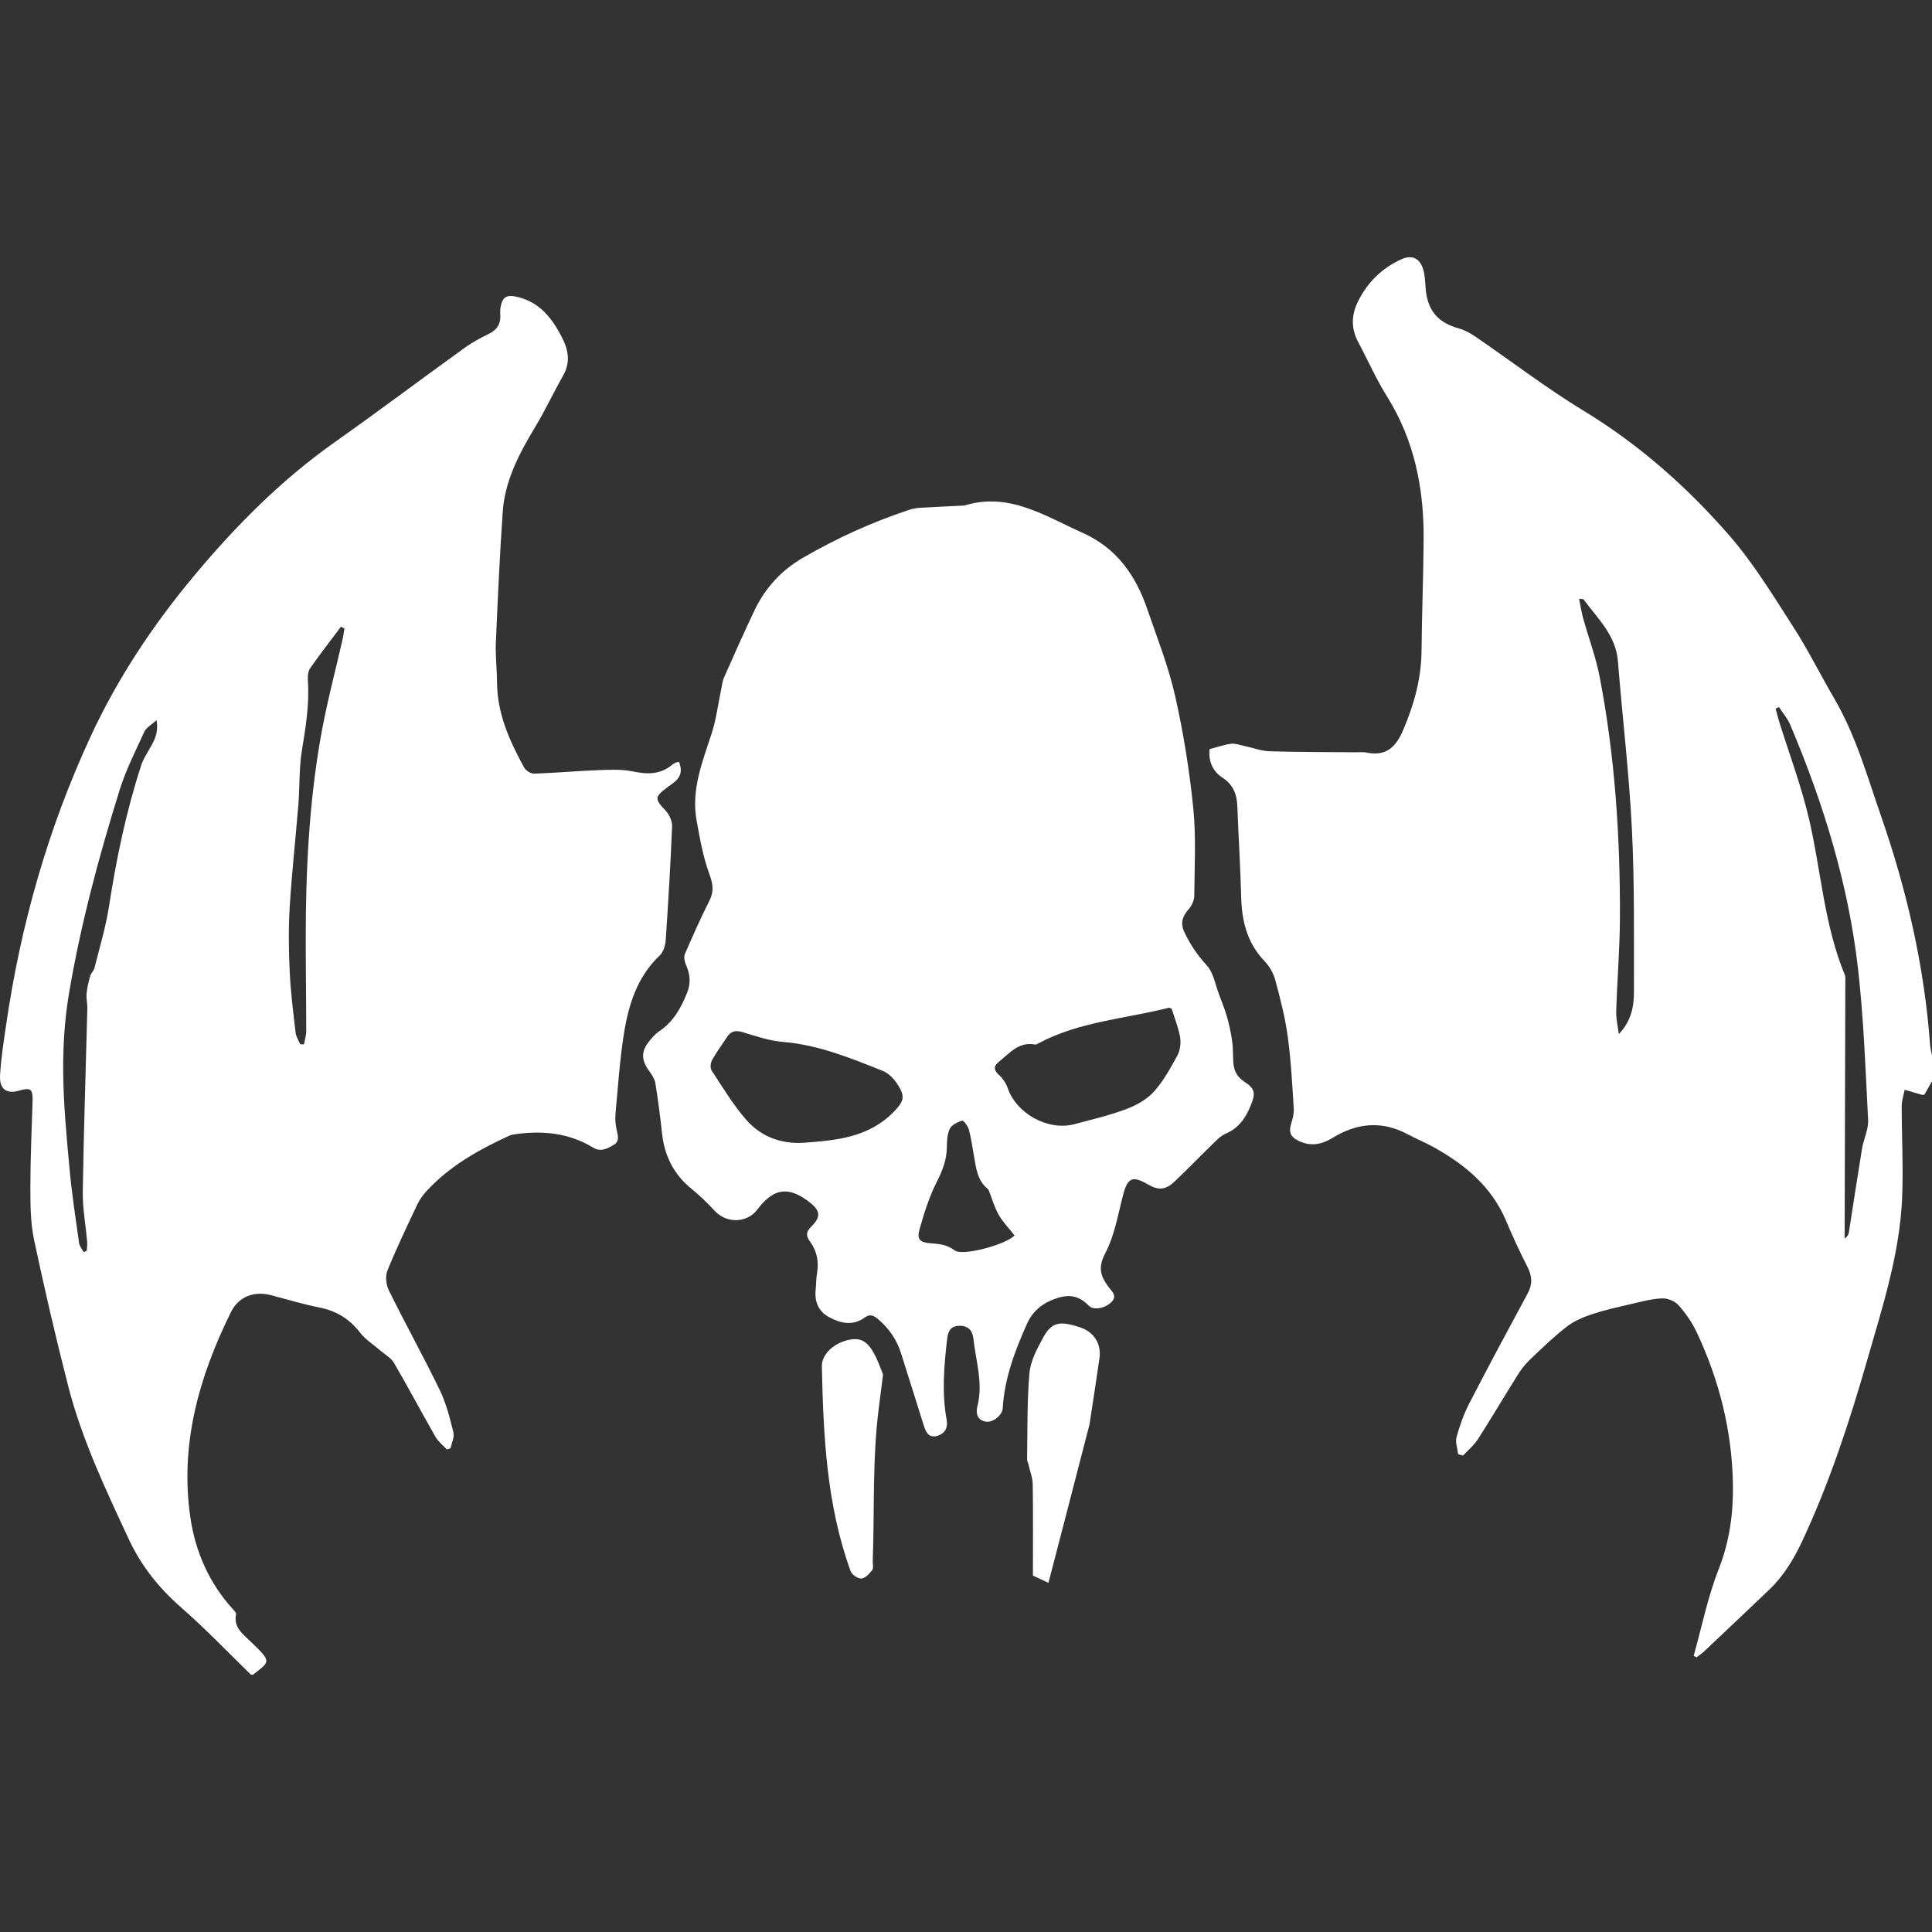
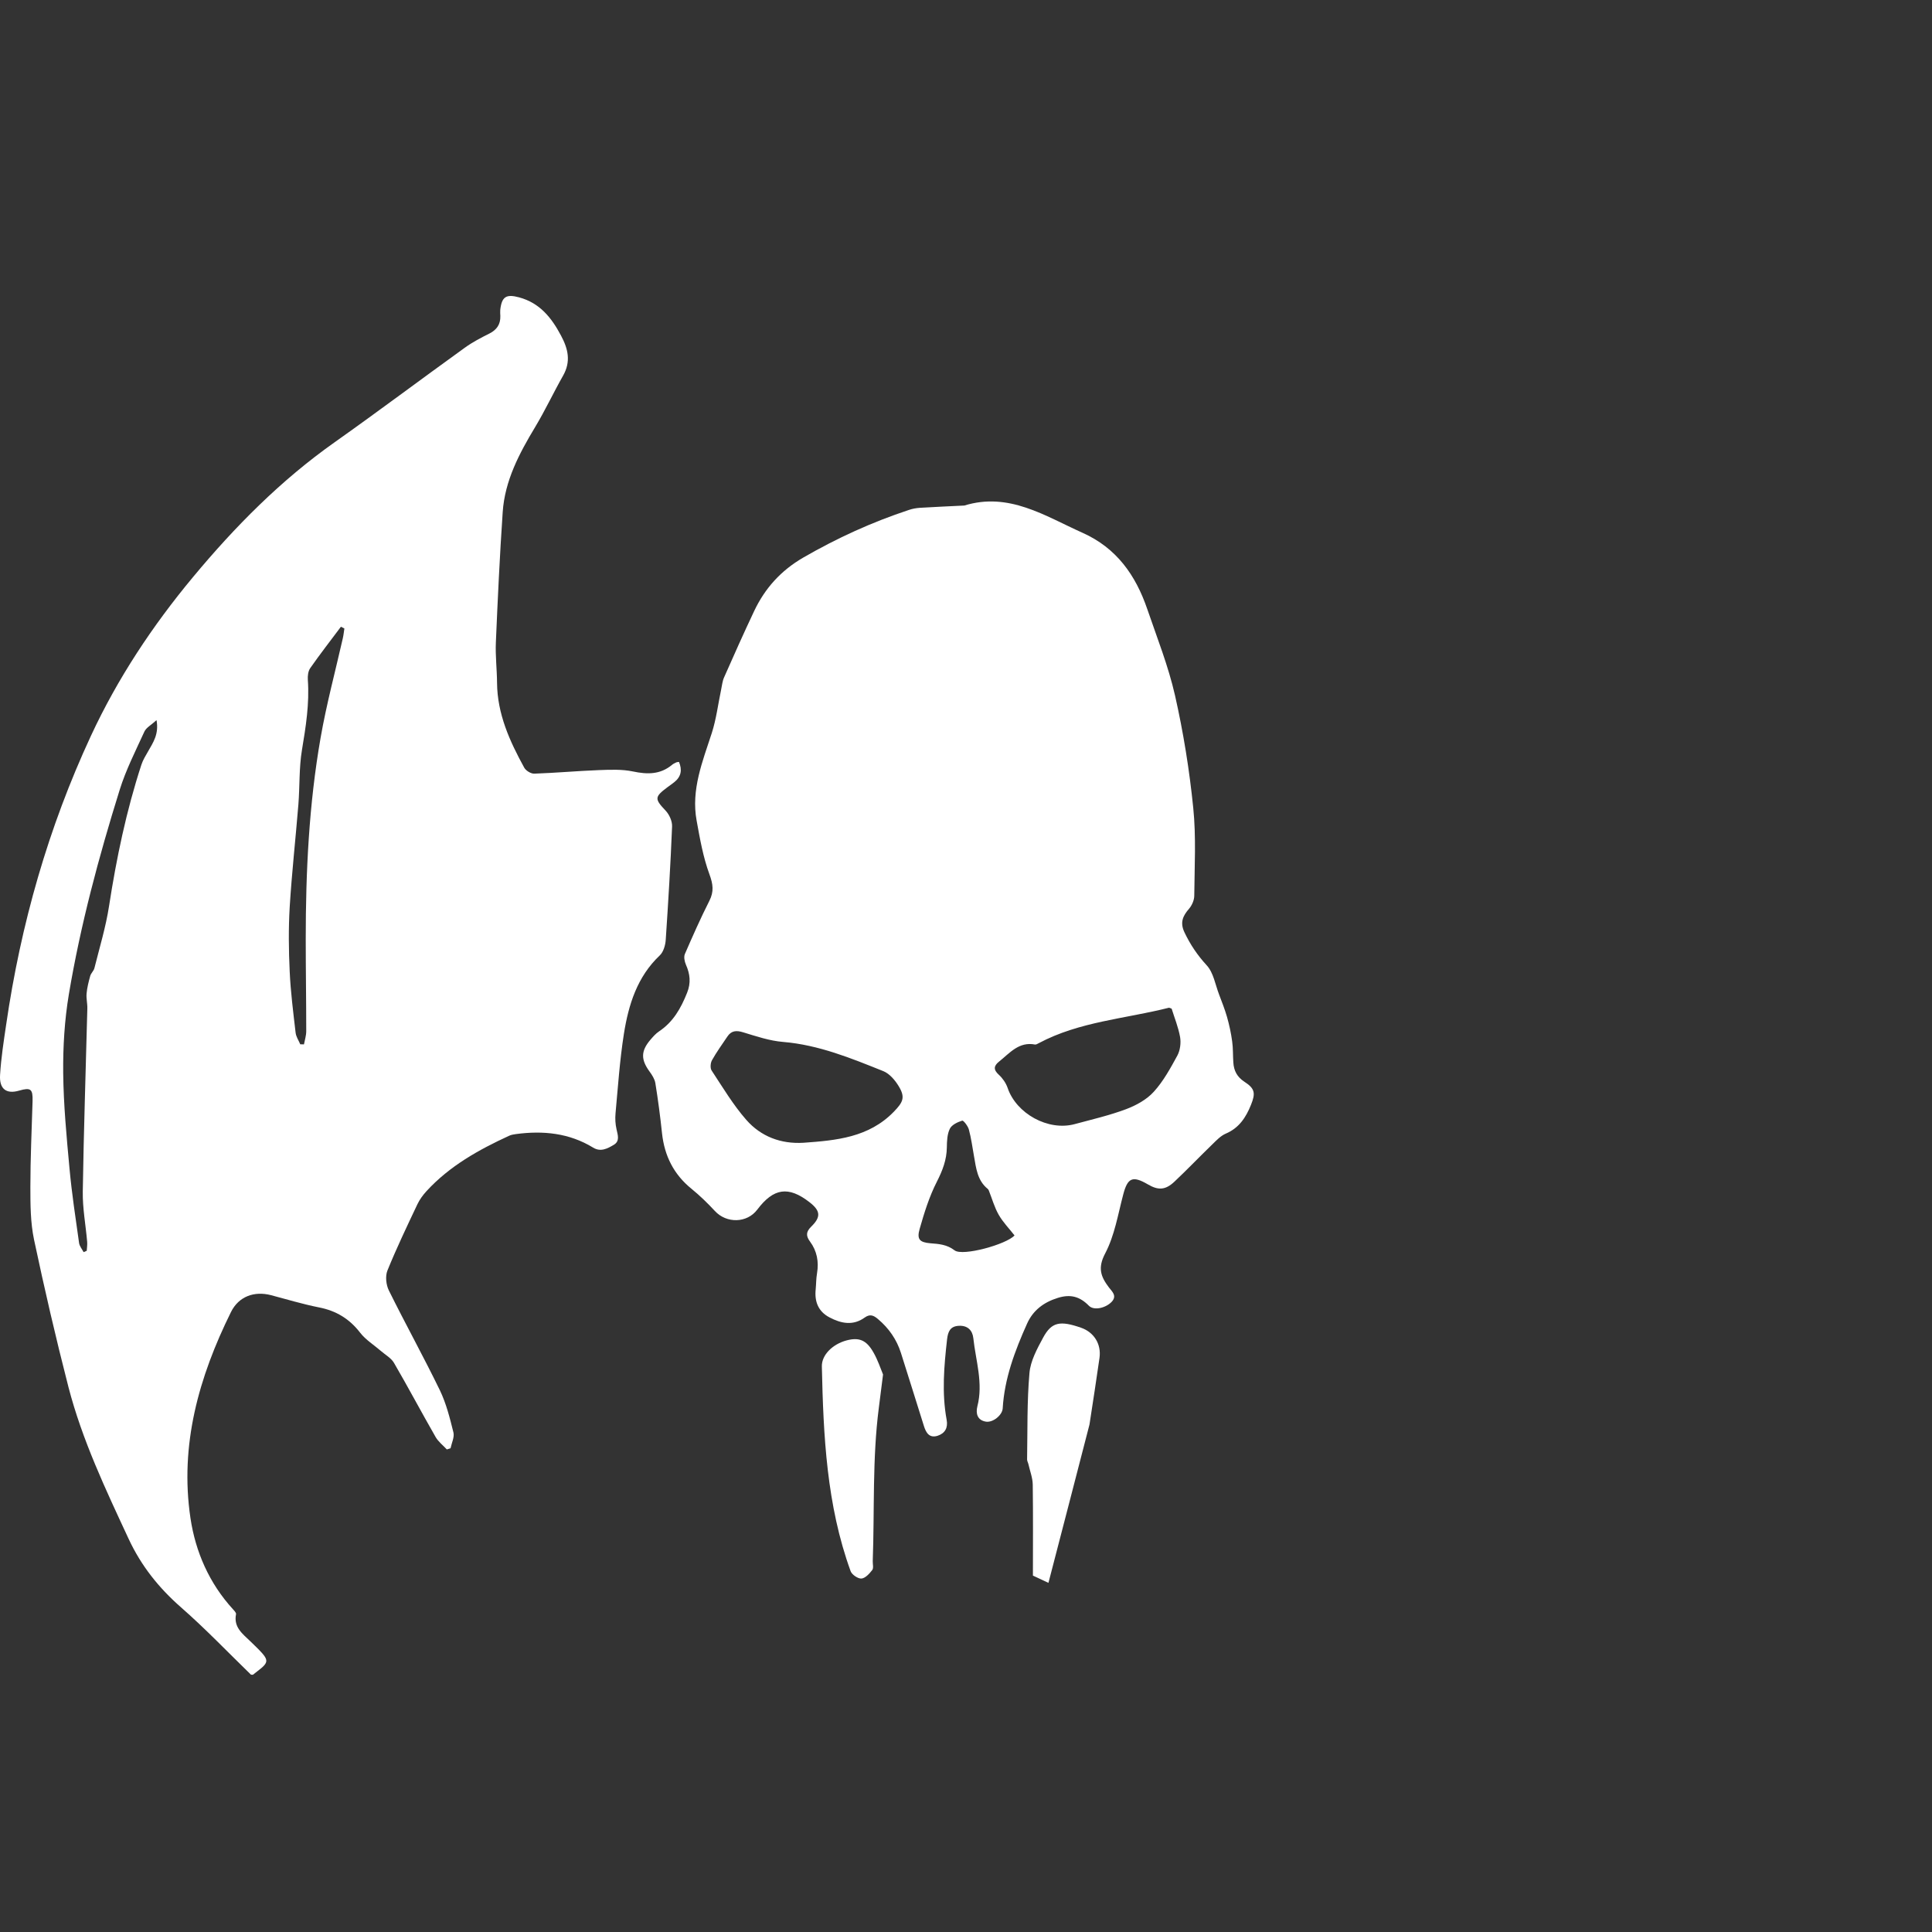
<svg xmlns="http://www.w3.org/2000/svg" xmlns:ns1="http://sodipodi.sourceforge.net/DTD/sodipodi-0.dtd" xmlns:ns2="http://www.inkscape.org/namespaces/inkscape" version="1.1" x="0px" y="0px" width="228.939" height="228.939" viewBox="0 0 228.939 228.939" xml:space="preserve" id="svg17" ns1:docname="flesh_eater_courts.svg" ns2:version="0.92.3 (2405546, 2018-03-11)">
  <rect x="0" y="0" width="228.939" height="228.939" fill="#333333" stroke="none" />
  <ns1:namedview pagecolor="#ffffff" bordercolor="#666666" borderopacity="1" objecttolerance="10" gridtolerance="10" guidetolerance="10" ns2:pageopacity="0" ns2:pageshadow="2" ns2:window-width="1920" ns2:window-height="1017" id="namedview19" showgrid="false" ns2:zoom="1.2405539" ns2:cx="-133.40815" ns2:cy="84.010002" ns2:window-x="-8" ns2:window-y="-8" ns2:window-maximized="1" ns2:current-layer="svg17" />
  <defs id="defs2">
</defs>
  <g id="fsydAo_2_" transform="translate(0.009,30.426)" style="fill:#fff;fill-opacity:1">
    <g id="g14" style="fill:#fff;fill-opacity:1">
-       <path d="m 228.93,97.7 c -0.31,0.54 -0.62,1.09 -0.91,1.6 -0.16,0 -0.24,0.02 -0.31,0 -0.67,-0.19 -1.34,-0.39 -2.02,-0.59 -0.12,0.64 -0.35,1.28 -0.35,1.92 0,3.64 0.2,7.28 0.05,10.91 -0.28,6.56 -2.29,12.78 -4.09,19.04 -2.12,7.38 -4.49,14.65 -7.75,21.62 -1.02,2.17 -2.22,4.15 -3.96,5.8 -2.55,2.42 -5.1,4.85 -7.66,7.26 -0.28,0.26 -0.6,0.47 -0.9,0.71 -0.11,-0.06 -0.23,-0.12 -0.34,-0.18 0.96,-3.44 1.67,-6.98 2.97,-10.29 1.29,-3.3 1.74,-6.64 1.68,-10.08 -0.11,-6.28 -1.61,-12.26 -4.27,-17.93 -0.55,-1.18 -1.32,-2.29 -2.18,-3.26 -0.44,-0.49 -1.33,-0.84 -1.99,-0.8 -1.26,0.06 -2.51,0.41 -3.75,0.7 -1.47,0.34 -2.95,0.66 -4.37,1.13 -1.06,0.35 -2.17,0.79 -3.05,1.46 -1.49,1.13 -2.84,2.45 -4.21,3.74 -0.57,0.54 -1.12,1.15 -1.54,1.81 -1.64,2.6 -3.2,5.26 -4.86,7.85 -0.47,0.73 -1.17,1.3 -1.77,1.94 -0.19,-0.05 -0.38,-0.1 -0.57,-0.16 -0.08,-0.68 -0.36,-1.43 -0.19,-2.04 0.38,-1.37 0.87,-2.75 1.52,-4.01 2.25,-4.36 4.58,-8.69 6.91,-13.01 0.59,-1.09 0.53,-2.07 -0.04,-3.17 -0.91,-1.77 -1.75,-3.59 -2.52,-5.43 -1.73,-4.09 -4.92,-6.71 -8.68,-8.78 -0.98,-0.54 -2.02,-0.96 -3.01,-1.49 -3.05,-1.63 -6,-1.32 -8.87,0.44 -1.36,0.83 -2.71,1.06 -4.19,0.27 -0.84,-0.45 -0.99,-1.02 -0.74,-1.87 0.18,-0.6 0.37,-1.25 0.33,-1.86 -0.18,-2.87 -0.33,-5.75 -0.72,-8.59 -0.31,-2.24 -0.88,-4.46 -1.47,-6.65 -0.22,-0.82 -0.7,-1.65 -1.29,-2.26 -2.04,-2.14 -2.68,-4.72 -2.75,-7.56 -0.09,-3.55 -0.32,-7.1 -0.45,-10.65 -0.05,-1.48 -0.44,-2.66 -1.79,-3.53 -1.27,-0.82 -1.66,-2.17 -1.5,-3.37 0.98,-0.25 1.76,-0.54 2.56,-0.63 0.51,-0.06 1.06,0.16 1.59,0.27 0.99,0.21 1.98,0.59 2.98,0.62 3.39,0.1 6.79,0.09 10.18,0.12 0.44,0 0.89,-0.05 1.32,0.04 2.3,0.46 3.45,-0.67 4.31,-2.69 1.29,-3.02 2.14,-6.08 2.17,-9.38 0.04,-4.4 0.22,-8.79 0.25,-13.19 0.04,-6.02 -1.08,-11.74 -4.34,-16.94 -1.29,-2.06 -2.27,-4.31 -3.42,-6.46 -0.86,-1.62 -0.81,-3.22 -0.01,-4.82 1.11,-2.23 2.78,-3.89 5.04,-4.94 1.27,-0.6 2.21,-0.25 2.65,1.07 0.23,0.71 0.25,1.49 0.31,2.24 0.19,2.68 1.41,4.14 3.96,4.85 0.71,0.2 1.4,0.59 2.01,1.01 4.25,2.91 8.35,6.06 12.74,8.73 6.57,3.99 12.24,9.01 17.24,14.74 2.9,3.32 5.22,7.16 7.62,10.88 1.77,2.75 3.23,5.7 4.88,8.53 2.56,4.39 3.91,9.26 5.56,14 3.03,8.74 5.09,17.71 5.77,26.96 0.03,0.43 0.15,0.86 0.23,1.28 0,0.99 0,2.03 0,3.07 z M 210.8,53.36 c -0.13,0.06 -0.26,0.13 -0.4,0.19 0.14,0.5 0.26,1.01 0.41,1.51 1.2,3.84 2.63,7.63 3.54,11.53 1.45,6.19 1.79,12.63 4.28,18.58 0.06,0.14 0.03,0.32 0.03,0.48 -0.02,9.88 -0.05,19.75 -0.08,29.63 0,0.35 0,0.7 0,1.06 0.34,-0.24 0.46,-0.48 0.5,-0.74 0.52,-3.31 1.02,-6.62 1.56,-9.93 0.19,-1.13 0.77,-2.25 0.72,-3.36 -0.31,-6.02 -0.52,-12.07 -1.21,-18.06 -1.15,-9.98 -4.1,-19.51 -8,-28.75 -0.32,-0.77 -0.9,-1.43 -1.35,-2.14 z M 187.11,40.53 c 0.16,0.8 0.27,1.53 0.46,2.23 0.65,2.34 1.52,4.65 1.98,7.03 1.82,9.45 2.44,19.02 2.4,28.62 -0.02,3.67 -0.33,7.35 -0.44,11.02 -0.03,0.89 0.2,1.79 0.31,2.68 1.44,-1.5 1.8,-3.23 1.79,-4.98 -0.01,-6.43 0.08,-12.87 -0.24,-19.28 -0.33,-6.66 -1.13,-13.3 -1.66,-19.95 -0.25,-3.07 -2.41,-5.03 -4.06,-7.29 -0.06,-0.06 -0.23,-0.04 -0.54,-0.08 z" id="path4" ns2:connector-curvature="0" style="fill:#fff;fill-opacity:1" />
      <path d="m 29.73,168.02 c -2.75,-2.67 -5.4,-5.45 -8.28,-7.97 -2.64,-2.31 -4.73,-4.93 -6.21,-8.11 C 12.51,146.07 9.73,140.22 8.1,133.93 6.61,128.14 5.26,122.3 4.02,116.45 3.6,114.44 3.59,112.32 3.59,110.24 c 0,-3.39 0.16,-6.79 0.26,-10.18 C 3.89,98.62 3.64,98.41 2.26,98.81 0.75,99.25 -0.11,98.63 0,96.94 0.12,94.95 0.43,92.97 0.72,91 2.45,79.11 5.71,67.65 10.77,56.76 13.93,49.96 18.05,43.74 22.86,37.96 27.84,31.97 33.27,26.48 39.66,21.97 44.85,18.3 49.93,14.48 55.08,10.77 55.98,10.12 56.98,9.6 57.98,9.1 58.87,8.65 59.31,8 59.28,7.01 59.27,6.77 59.25,6.53 59.27,6.29 59.45,4.72 59.98,4.4 61.5,4.81 c 2.45,0.66 3.84,2.4 4.97,4.53 0.85,1.59 1.19,3.07 0.25,4.74 -1.14,2.01 -2.12,4.11 -3.31,6.09 -1.89,3.14 -3.6,6.36 -3.85,10.09 -0.35,5.14 -0.59,10.29 -0.81,15.44 -0.07,1.59 0.13,3.19 0.14,4.79 0.03,3.69 1.5,6.91 3.22,10.05 0.2,0.36 0.8,0.73 1.2,0.71 2.55,-0.09 5.09,-0.32 7.64,-0.42 1.35,-0.05 2.74,-0.11 4.04,0.16 1.71,0.36 3.23,0.38 4.63,-0.78 0.15,-0.13 0.34,-0.21 0.52,-0.3 0.07,-0.03 0.15,-0.03 0.31,-0.05 0.39,0.94 0.27,1.74 -0.56,2.4 -0.25,0.2 -0.51,0.38 -0.77,0.57 -1.6,1.19 -1.57,1.41 -0.25,2.81 0.44,0.47 0.79,1.25 0.76,1.88 -0.18,4.47 -0.45,8.94 -0.75,13.41 -0.04,0.64 -0.27,1.44 -0.7,1.85 -2.69,2.54 -3.71,5.85 -4.26,9.31 -0.49,3.11 -0.7,6.27 -0.99,9.41 -0.06,0.63 -0.02,1.29 0.12,1.9 0.15,0.69 0.41,1.39 -0.32,1.83 -0.74,0.44 -1.56,0.89 -2.46,0.33 -2.84,-1.73 -5.92,-2.03 -9.14,-1.6 -0.27,0.04 -0.56,0.08 -0.81,0.2 -3.61,1.66 -7.05,3.58 -9.78,6.55 -0.43,0.47 -0.82,1 -1.09,1.57 -1.23,2.6 -2.47,5.19 -3.55,7.85 -0.27,0.67 -0.16,1.7 0.17,2.36 1.96,3.97 4.12,7.86 6.05,11.84 0.75,1.56 1.18,3.29 1.6,4.98 0.14,0.56 -0.21,1.25 -0.34,1.88 -0.15,0.05 -0.29,0.1 -0.44,0.14 -0.45,-0.49 -1.02,-0.92 -1.34,-1.49 -1.67,-2.91 -3.24,-5.88 -4.93,-8.78 -0.33,-0.56 -1,-0.93 -1.52,-1.38 -0.83,-0.72 -1.82,-1.33 -2.48,-2.18 -1.27,-1.65 -2.84,-2.6 -4.87,-3 -1.92,-0.38 -3.79,-0.95 -5.69,-1.45 -1.99,-0.52 -3.84,0.15 -4.75,2 -3.81,7.7 -6.09,15.76 -4.8,24.42 0.6,4.01 2.23,7.73 5.04,10.8 0.15,0.17 0.39,0.41 0.36,0.58 -0.31,1.55 0.78,2.33 1.69,3.21 0.34,0.34 0.69,0.66 1.03,1.01 1.19,1.23 1.17,1.51 -0.16,2.52 -0.19,0.14 -0.37,0.3 -0.56,0.44 -0.07,-0.01 -0.15,-0.01 -0.23,-0.01 z M 18.54,54.91 c -0.63,0.58 -1.22,0.88 -1.44,1.36 -1.04,2.28 -2.19,4.53 -2.93,6.91 -2.48,7.95 -4.64,16 -6.02,24.22 -0.51,3.06 -0.7,6.2 -0.67,9.31 0.04,3.79 0.4,7.58 0.75,11.36 0.27,2.94 0.72,5.86 1.13,8.79 0.05,0.38 0.35,0.73 0.54,1.09 0.12,-0.05 0.24,-0.11 0.37,-0.16 0.02,-0.35 0.08,-0.71 0.05,-1.06 -0.17,-1.98 -0.55,-3.97 -0.52,-5.95 0.11,-7.23 0.36,-14.45 0.54,-21.68 0.02,-0.59 -0.14,-1.19 -0.09,-1.78 0.06,-0.7 0.24,-1.4 0.43,-2.09 0.09,-0.33 0.42,-0.61 0.5,-0.94 0.61,-2.44 1.35,-4.86 1.73,-7.33 0.88,-5.69 2.05,-11.31 3.84,-16.78 0.18,-0.55 0.5,-1.06 0.79,-1.57 0.59,-1.04 1.3,-2.03 1,-3.7 z m 17.03,38.41 c 0.15,0 0.3,0.01 0.44,0.01 0.1,-0.52 0.27,-1.04 0.27,-1.57 0,-3.63 -0.06,-7.26 -0.06,-10.89 0,-8 0.38,-15.97 1.76,-23.86 0.69,-3.96 1.74,-7.86 2.63,-11.78 0.09,-0.39 0.13,-0.79 0.19,-1.18 -0.14,-0.07 -0.28,-0.14 -0.41,-0.21 -1.22,1.63 -2.47,3.24 -3.64,4.91 -0.25,0.36 -0.31,0.93 -0.28,1.39 0.2,2.82 -0.24,5.56 -0.7,8.32 -0.35,2.11 -0.25,4.3 -0.42,6.44 -0.33,4.06 -0.78,8.1 -1.03,12.16 -0.15,2.54 -0.12,5.1 0,7.64 0.11,2.42 0.42,4.83 0.7,7.24 0.05,0.48 0.36,0.92 0.55,1.38 z" id="path6" ns2:connector-curvature="0" style="fill:#fff;fill-opacity:1" />
      <path d="m 114.26,29.48 c 5.29,-1.63 9.54,1.23 14.01,3.23 4.03,1.8 6.3,5.03 7.67,9.04 1.16,3.39 2.5,6.76 3.29,10.24 0.99,4.38 1.71,8.86 2.16,13.33 0.35,3.43 0.15,6.92 0.12,10.39 0,0.52 -0.27,1.14 -0.61,1.54 -0.75,0.86 -1.1,1.64 -0.56,2.79 0.69,1.46 1.54,2.72 2.65,3.93 0.8,0.87 1.01,2.28 1.46,3.45 0.33,0.88 0.68,1.75 0.94,2.66 0.27,0.95 0.48,1.92 0.61,2.89 0.12,0.83 0.08,1.67 0.14,2.51 0.06,0.97 0.44,1.71 1.31,2.28 1.25,0.81 1.34,1.35 0.78,2.74 -0.6,1.49 -1.41,2.74 -2.99,3.41 -0.6,0.26 -1.1,0.79 -1.58,1.26 -1.51,1.46 -2.97,2.99 -4.5,4.43 -1.06,1 -1.91,1.05 -3.15,0.32 -1.82,-1.06 -2.4,-0.78 -2.92,1.21 -0.62,2.35 -1.02,4.85 -2.13,6.96 -0.92,1.74 -0.53,2.77 0.45,4.06 0.35,0.46 0.97,0.97 0.33,1.67 -0.68,0.74 -2.11,1.1 -2.72,0.48 -1.08,-1.1 -2.19,-1.39 -3.67,-0.93 -1.68,0.52 -2.94,1.47 -3.65,3.05 -1.44,3.21 -2.68,6.49 -2.89,10.05 -0.05,0.8 -1.15,1.69 -1.97,1.57 -1.05,-0.16 -1.24,-0.99 -1.03,-1.82 0.71,-2.75 -0.19,-5.39 -0.48,-8.07 -0.1,-0.93 -0.67,-1.52 -1.71,-1.47 -1.03,0.05 -1.29,0.68 -1.4,1.59 -0.36,3.19 -0.64,6.37 -0.05,9.56 0.17,0.93 -0.19,1.59 -1.07,1.88 -0.98,0.31 -1.37,-0.35 -1.62,-1.14 -0.91,-2.89 -1.81,-5.79 -2.73,-8.68 -0.51,-1.6 -1.43,-2.92 -2.72,-4.01 -0.53,-0.45 -0.95,-0.62 -1.57,-0.18 -1.38,1 -2.8,0.71 -4.18,-0.02 -1.33,-0.7 -1.78,-1.87 -1.63,-3.32 0.06,-0.64 0.05,-1.28 0.16,-1.91 0.23,-1.37 -0.01,-2.64 -0.83,-3.75 -0.49,-0.66 -0.49,-1.15 0.13,-1.76 1.2,-1.17 1.11,-1.9 -0.21,-2.92 -2.48,-1.92 -4.24,-1.67 -6.17,0.89 -1.22,1.62 -3.65,1.66 -5.03,0.16 -0.86,-0.93 -1.78,-1.82 -2.76,-2.62 -2.11,-1.71 -3.21,-3.91 -3.5,-6.59 -0.21,-1.99 -0.47,-3.97 -0.79,-5.94 -0.08,-0.48 -0.38,-0.95 -0.68,-1.36 -1.04,-1.42 -1.05,-2.43 0.09,-3.77 0.31,-0.36 0.64,-0.74 1.03,-1 1.68,-1.12 2.59,-2.74 3.32,-4.57 0.48,-1.19 0.35,-2.23 -0.14,-3.34 -0.16,-0.37 -0.27,-0.92 -0.12,-1.26 0.92,-2.12 1.86,-4.24 2.9,-6.3 0.56,-1.1 0.44,-1.97 0.01,-3.14 -0.75,-2.04 -1.13,-4.22 -1.52,-6.37 -0.67,-3.66 0.7,-6.99 1.8,-10.38 0.53,-1.65 0.74,-3.4 1.1,-5.11 0.11,-0.5 0.15,-1.03 0.36,-1.49 1.16,-2.63 2.33,-5.25 3.56,-7.85 1.28,-2.7 3.16,-4.79 5.81,-6.33 4,-2.31 8.16,-4.21 12.53,-5.65 0.41,-0.14 0.85,-0.22 1.28,-0.25 1.77,-0.11 3.53,-0.18 5.28,-0.27 z M 95.2,104.99 c 3.89,-0.28 7.74,-0.62 10.71,-3.68 1.07,-1.11 1.39,-1.68 0.59,-3 -0.43,-0.72 -1.09,-1.5 -1.82,-1.8 -3.84,-1.54 -7.68,-3.12 -11.9,-3.47 -1.6,-0.13 -3.18,-0.67 -4.73,-1.14 -0.81,-0.25 -1.4,-0.2 -1.87,0.51 -0.62,0.93 -1.28,1.83 -1.82,2.8 -0.18,0.32 -0.23,0.94 -0.04,1.22 1.31,1.99 2.55,4.07 4.11,5.85 1.73,1.97 4.09,2.87 6.77,2.71 z M 138.83,89.1 c -0.18,-0.06 -0.27,-0.12 -0.33,-0.11 -5.16,1.31 -10.6,1.63 -15.42,4.2 -0.14,0.07 -0.31,0.18 -0.44,0.16 -1.92,-0.37 -3,1.02 -4.26,2.02 -0.64,0.51 -0.69,0.96 -0.03,1.56 0.45,0.41 0.84,0.98 1.04,1.55 1.03,3.06 4.81,5.15 7.95,4.3 2.04,-0.55 4.12,-1.03 6.09,-1.77 1.19,-0.45 2.44,-1.13 3.28,-2.06 1.14,-1.25 1.98,-2.8 2.8,-4.3 0.33,-0.62 0.44,-1.49 0.32,-2.19 -0.21,-1.17 -0.67,-2.29 -1,-3.36 z m -18.62,26.87 c -0.62,-0.8 -1.36,-1.55 -1.87,-2.44 -0.51,-0.89 -0.79,-1.91 -1.17,-2.87 -0.03,-0.07 -0.07,-0.15 -0.13,-0.2 -1.24,-1 -1.38,-2.46 -1.63,-3.87 -0.19,-1.06 -0.33,-2.14 -0.61,-3.17 -0.11,-0.41 -0.64,-1.1 -0.79,-1.05 -0.55,0.17 -1.23,0.49 -1.46,0.95 -0.32,0.64 -0.35,1.47 -0.36,2.22 -0.02,1.48 -0.51,2.74 -1.18,4.06 -0.9,1.76 -1.5,3.69 -2.04,5.59 -0.36,1.25 0,1.6 1.27,1.71 1.02,0.08 1.95,0.14 2.87,0.84 0.95,0.73 6.15,-0.71 7.1,-1.77 z" id="path8" ns2:connector-curvature="0" style="fill:#fff;fill-opacity:1" />
      <path d="m 124.23,157.14 c -0.92,-0.43 -1.43,-0.66 -1.84,-0.86 0,-3.63 0.03,-7.21 -0.02,-10.78 -0.01,-0.8 -0.33,-1.61 -0.51,-2.41 -0.04,-0.19 -0.16,-0.38 -0.16,-0.57 0.06,-3.41 -0.02,-6.84 0.28,-10.24 0.12,-1.44 0.91,-2.88 1.62,-4.2 1.01,-1.86 2,-2.04 4.5,-1.17 1.52,0.53 2.41,1.93 2.18,3.57 -0.37,2.6 -0.77,5.19 -1.17,7.79 -0.01,0.04 -0.01,0.08 -0.02,0.12 -1.6,6.21 -3.21,12.4 -4.86,18.75 z" id="path10" ns2:connector-curvature="0" style="fill:#fff;fill-opacity:1" />
      <path d="m 104.63,132.45 c -0.2,1.58 -0.35,2.77 -0.5,3.95 -0.78,6.04 -0.5,12.11 -0.72,18.17 -0.01,0.36 0.12,0.82 -0.06,1.05 -0.33,0.43 -0.82,0.97 -1.28,1.01 -0.41,0.03 -1.13,-0.46 -1.28,-0.87 -2.85,-7.84 -3.23,-16.05 -3.41,-24.27 -0.03,-1.36 1.28,-2.64 2.93,-3.08 1.47,-0.39 2.35,-0.05 3.18,1.42 0.53,0.92 0.86,1.95 1.14,2.62 z" id="path12" ns2:connector-curvature="0" style="fill:#fff;fill-opacity:1" />
    </g>
  </g>
</svg>